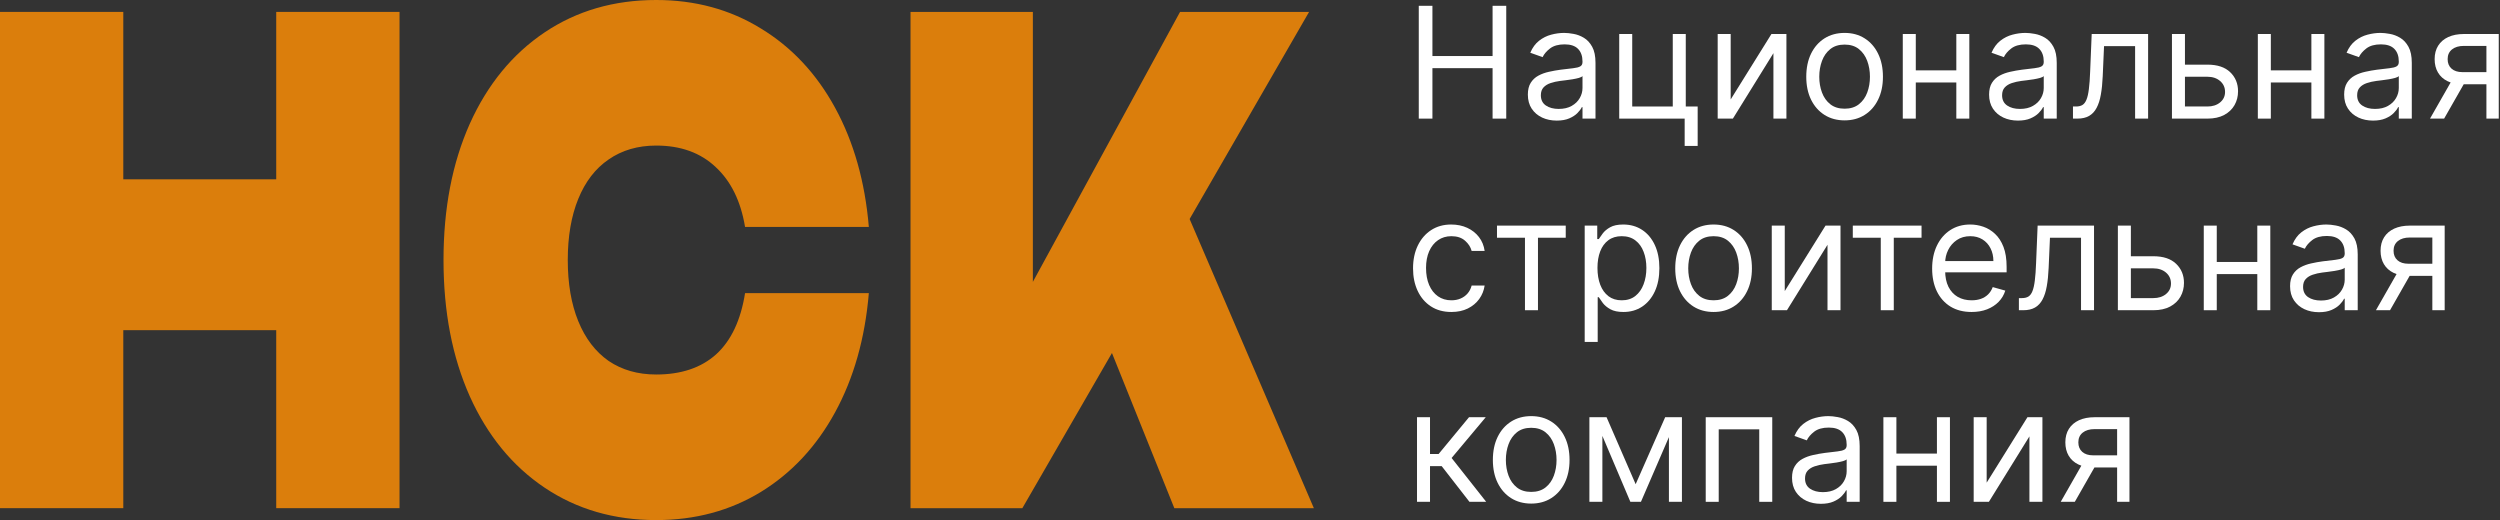
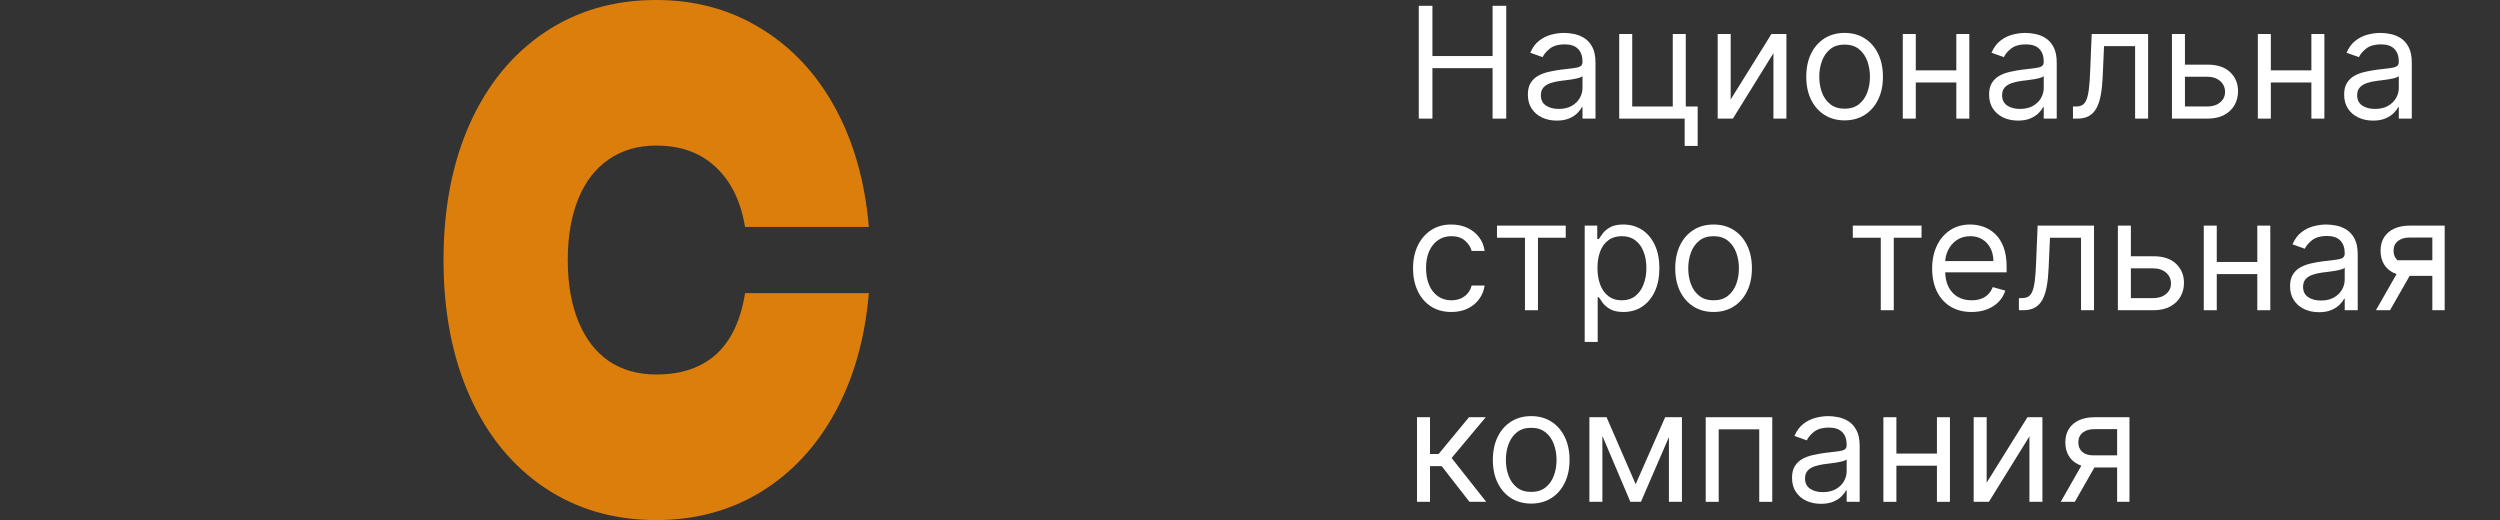
<svg xmlns="http://www.w3.org/2000/svg" width="274" height="57" viewBox="0 0 274 57" fill="none">
  <rect x="0" y="0" width="274" height="57" fill="#333333" stroke="none" />
-   <path d="M30.274 19.653V1.305H43.788V55.695H30.274V36.187H13.513V55.695H0V1.305H13.513V19.653H30.274Z" fill="#DB7E0C" />
  <path d="M95.225 32.126C94.806 37.081 93.575 41.433 91.532 45.179C89.49 48.926 86.775 51.839 83.388 53.918C80.018 55.973 76.195 57 71.917 57C67.29 57 63.214 55.816 59.687 53.447C56.16 51.078 53.428 47.742 51.49 43.439C49.569 39.136 48.609 34.157 48.609 28.5C48.609 22.843 49.569 17.864 51.49 13.561C53.428 9.258 56.16 5.922 59.687 3.553C63.214 1.184 67.29 0 71.917 0C76.195 0 80.018 1.039 83.388 3.118C86.775 5.173 89.49 8.074 91.532 11.821C93.575 15.567 94.806 19.919 95.225 24.874H81.659C81.188 22.046 80.114 19.858 78.438 18.311C76.779 16.74 74.606 15.954 71.917 15.954C69.909 15.954 68.172 16.462 66.706 17.477C65.257 18.468 64.148 19.907 63.38 21.792C62.611 23.677 62.227 25.913 62.227 28.5C62.227 31.087 62.611 33.322 63.38 35.208C64.148 37.093 65.257 38.544 66.706 39.559C68.172 40.55 69.909 41.046 71.917 41.046C74.658 41.046 76.849 40.309 78.49 38.834C80.132 37.335 81.188 35.099 81.659 32.126H95.225Z" fill="#DB7E0C" />
-   <path d="M130.382 24.004L144 55.695H128.706L121.871 38.689L112.05 55.695H99.793V1.305H113.202V30.893L129.334 1.305H143.476L130.382 24.004Z" fill="#DB7E0C" />
  <path d="M155.497 13V0.636H156.994V6.142H163.587V0.636H165.084V13H163.587V7.47H156.994V13H155.497Z" fill="white" />
  <path d="M170.617 13.217C170.029 13.217 169.496 13.107 169.017 12.885C168.538 12.66 168.158 12.336 167.876 11.913C167.594 11.487 167.453 10.972 167.453 10.368C167.453 9.837 167.558 9.406 167.767 9.076C167.977 8.742 168.256 8.48 168.606 8.291C168.957 8.102 169.343 7.961 169.765 7.869C170.192 7.772 170.621 7.696 171.051 7.639C171.615 7.567 172.072 7.512 172.422 7.476C172.776 7.436 173.033 7.37 173.194 7.277C173.359 7.184 173.442 7.023 173.442 6.794V6.746C173.442 6.15 173.279 5.687 172.953 5.357C172.631 5.027 172.142 4.862 171.486 4.862C170.806 4.862 170.273 5.011 169.886 5.309C169.5 5.607 169.228 5.925 169.071 6.263L167.719 5.78C167.96 5.216 168.282 4.778 168.685 4.464C169.091 4.146 169.534 3.924 170.013 3.8C170.496 3.671 170.971 3.607 171.438 3.607C171.736 3.607 172.078 3.643 172.464 3.715C172.854 3.784 173.231 3.926 173.593 4.144C173.959 4.361 174.263 4.689 174.504 5.128C174.746 5.567 174.867 6.154 174.867 6.891V13H173.442V11.744H173.37C173.273 11.945 173.112 12.161 172.887 12.39C172.661 12.62 172.361 12.815 171.987 12.976C171.613 13.137 171.156 13.217 170.617 13.217ZM170.834 11.938C171.397 11.938 171.872 11.827 172.259 11.605C172.649 11.384 172.943 11.098 173.14 10.748C173.341 10.398 173.442 10.03 173.442 9.643V8.339C173.382 8.412 173.249 8.478 173.044 8.539C172.842 8.595 172.609 8.645 172.343 8.69C172.082 8.73 171.826 8.766 171.577 8.798C171.331 8.826 171.132 8.851 170.979 8.871C170.609 8.919 170.262 8.998 169.941 9.106C169.623 9.211 169.365 9.37 169.168 9.583C168.975 9.792 168.878 10.078 168.878 10.44C168.878 10.935 169.061 11.31 169.427 11.563C169.798 11.813 170.267 11.938 170.834 11.938Z" fill="white" />
  <path d="M184.76 3.727V11.672H186.064V15.994H184.639V13H177.467V3.727H178.892V11.672H183.335V3.727H184.76Z" fill="white" />
  <path d="M189.683 10.899L194.15 3.727H195.792V13H194.367V5.828L189.924 13H188.258V3.727H189.683V10.899Z" fill="white" />
  <path d="M202.169 13.193C201.332 13.193 200.597 12.994 199.965 12.595C199.337 12.197 198.846 11.64 198.492 10.923C198.142 10.207 197.967 9.37 197.967 8.412C197.967 7.446 198.142 6.603 198.492 5.882C198.846 5.162 199.337 4.603 199.965 4.204C200.597 3.806 201.332 3.607 202.169 3.607C203.006 3.607 203.738 3.806 204.366 4.204C204.998 4.603 205.489 5.162 205.839 5.882C206.193 6.603 206.37 7.446 206.37 8.412C206.37 9.37 206.193 10.207 205.839 10.923C205.489 11.64 204.998 12.197 204.366 12.595C203.738 12.994 203.006 13.193 202.169 13.193ZM202.169 11.913C202.805 11.913 203.328 11.75 203.738 11.424C204.149 11.098 204.453 10.67 204.65 10.139C204.847 9.607 204.946 9.032 204.946 8.412C204.946 7.792 204.847 7.215 204.65 6.679C204.453 6.144 204.149 5.711 203.738 5.381C203.328 5.051 202.805 4.886 202.169 4.886C201.533 4.886 201.01 5.051 200.599 5.381C200.189 5.711 199.885 6.144 199.688 6.679C199.49 7.215 199.392 7.792 199.392 8.412C199.392 9.032 199.49 9.607 199.688 10.139C199.885 10.67 200.189 11.098 200.599 11.424C201.01 11.75 201.533 11.913 202.169 11.913Z" fill="white" />
  <path d="M214.751 7.712V9.04H209.632V7.712H214.751ZM209.97 3.727V13H208.545V3.727H209.97ZM215.838 3.727V13H214.413V3.727H215.838Z" fill="white" />
  <path d="M221.168 13.217C220.581 13.217 220.048 13.107 219.569 12.885C219.09 12.66 218.709 12.336 218.428 11.913C218.146 11.487 218.005 10.972 218.005 10.368C218.005 9.837 218.11 9.406 218.319 9.076C218.528 8.742 218.808 8.48 219.158 8.291C219.508 8.102 219.895 7.961 220.317 7.869C220.744 7.772 221.172 7.696 221.603 7.639C222.167 7.567 222.623 7.512 222.973 7.476C223.328 7.436 223.585 7.37 223.746 7.277C223.911 7.184 223.994 7.023 223.994 6.794V6.746C223.994 6.15 223.831 5.687 223.505 5.357C223.183 5.027 222.694 4.862 222.038 4.862C221.358 4.862 220.824 5.011 220.438 5.309C220.052 5.607 219.78 5.925 219.623 6.263L218.271 5.78C218.512 5.216 218.834 4.778 219.237 4.464C219.643 4.146 220.086 3.924 220.565 3.8C221.048 3.671 221.523 3.607 221.989 3.607C222.287 3.607 222.629 3.643 223.016 3.715C223.406 3.784 223.782 3.926 224.145 4.144C224.511 4.361 224.815 4.689 225.056 5.128C225.298 5.567 225.418 6.154 225.418 6.891V13H223.994V11.744H223.921C223.825 11.945 223.664 12.161 223.438 12.39C223.213 12.62 222.913 12.815 222.539 12.976C222.165 13.137 221.708 13.217 221.168 13.217ZM221.386 11.938C221.949 11.938 222.424 11.827 222.81 11.605C223.201 11.384 223.495 11.098 223.692 10.748C223.893 10.398 223.994 10.03 223.994 9.643V8.339C223.933 8.412 223.801 8.478 223.595 8.539C223.394 8.595 223.161 8.645 222.895 8.69C222.633 8.73 222.378 8.766 222.128 8.798C221.883 8.826 221.684 8.851 221.531 8.871C221.16 8.919 220.814 8.998 220.492 9.106C220.174 9.211 219.917 9.37 219.72 9.583C219.526 9.792 219.43 10.078 219.43 10.44C219.43 10.935 219.613 11.31 219.979 11.563C220.349 11.813 220.818 11.938 221.386 11.938Z" fill="white" />
  <path d="M227.198 13V11.672H227.536C227.814 11.672 228.045 11.617 228.23 11.509C228.415 11.396 228.564 11.201 228.677 10.923C228.794 10.642 228.882 10.251 228.942 9.752C229.007 9.249 229.053 8.609 229.081 7.832L229.25 3.727H235.432V13H234.007V5.055H230.603L230.458 8.364C230.426 9.124 230.357 9.794 230.252 10.374C230.152 10.949 229.997 11.432 229.788 11.823C229.582 12.213 229.309 12.507 228.967 12.704C228.625 12.901 228.196 13 227.681 13H227.198Z" fill="white" />
  <path d="M239.278 7.084H241.934C243.021 7.084 243.852 7.359 244.427 7.911C245.003 8.462 245.29 9.161 245.29 10.006C245.29 10.561 245.162 11.066 244.904 11.521C244.647 11.972 244.268 12.332 243.769 12.602C243.27 12.867 242.658 13 241.934 13H238.046V3.727H239.471V11.672H241.934C242.497 11.672 242.96 11.523 243.322 11.225C243.685 10.927 243.866 10.545 243.866 10.078C243.866 9.587 243.685 9.187 243.322 8.877C242.96 8.567 242.497 8.412 241.934 8.412H239.278V7.084Z" fill="white" />
  <path d="M253.665 7.712V9.04H248.546V7.712H253.665ZM248.884 3.727V13H247.459V3.727H248.884ZM254.752 3.727V13H253.327V3.727H254.752Z" fill="white" />
  <path d="M260.082 13.217C259.495 13.217 258.962 13.107 258.483 12.885C258.004 12.66 257.623 12.336 257.342 11.913C257.06 11.487 256.919 10.972 256.919 10.368C256.919 9.837 257.024 9.406 257.233 9.076C257.442 8.742 257.722 8.48 258.072 8.291C258.422 8.102 258.809 7.961 259.231 7.869C259.658 7.772 260.087 7.696 260.517 7.639C261.081 7.567 261.537 7.512 261.888 7.476C262.242 7.436 262.499 7.37 262.66 7.277C262.825 7.184 262.908 7.023 262.908 6.794V6.746C262.908 6.15 262.745 5.687 262.419 5.357C262.097 5.027 261.608 4.862 260.952 4.862C260.272 4.862 259.738 5.011 259.352 5.309C258.966 5.607 258.694 5.925 258.537 6.263L257.185 5.78C257.426 5.216 257.748 4.778 258.151 4.464C258.557 4.146 259 3.924 259.479 3.8C259.962 3.671 260.437 3.607 260.904 3.607C261.201 3.607 261.543 3.643 261.93 3.715C262.32 3.784 262.696 3.926 263.059 4.144C263.425 4.361 263.729 4.689 263.97 5.128C264.212 5.567 264.332 6.154 264.332 6.891V13H262.908V11.744H262.835C262.739 11.945 262.578 12.161 262.352 12.39C262.127 12.62 261.827 12.815 261.453 12.976C261.079 13.137 260.622 13.217 260.082 13.217ZM260.3 11.938C260.863 11.938 261.338 11.827 261.725 11.605C262.115 11.384 262.409 11.098 262.606 10.748C262.807 10.398 262.908 10.03 262.908 9.643V8.339C262.847 8.412 262.715 8.478 262.509 8.539C262.308 8.595 262.075 8.645 261.809 8.69C261.547 8.73 261.292 8.766 261.042 8.798C260.797 8.826 260.598 8.851 260.445 8.871C260.074 8.919 259.728 8.998 259.406 9.106C259.088 9.211 258.831 9.37 258.634 9.583C258.44 9.792 258.344 10.078 258.344 10.44C258.344 10.935 258.527 11.31 258.893 11.563C259.263 11.813 259.732 11.938 260.3 11.938Z" fill="white" />
-   <path d="M272.511 13V5.031H270.048C269.493 5.031 269.056 5.16 268.738 5.418C268.42 5.675 268.261 6.029 268.261 6.48C268.261 6.923 268.404 7.271 268.69 7.524C268.979 7.778 269.376 7.905 269.879 7.905H272.873V9.233H269.879C269.251 9.233 268.71 9.122 268.255 8.901C267.8 8.68 267.45 8.364 267.205 7.953C266.959 7.539 266.836 7.048 266.836 6.48C266.836 5.909 266.965 5.418 267.223 5.007C267.48 4.597 267.848 4.281 268.327 4.059C268.81 3.838 269.384 3.727 270.048 3.727H273.863V13H272.511ZM266.329 13L268.961 8.388H270.507L267.875 13H266.329Z" fill="white" />
  <path d="M159.071 34.193C158.202 34.193 157.453 33.988 156.825 33.577C156.197 33.167 155.714 32.601 155.376 31.881C155.038 31.161 154.869 30.338 154.869 29.412C154.869 28.47 155.042 27.639 155.388 26.919C155.739 26.194 156.226 25.629 156.849 25.222C157.477 24.812 158.21 24.607 159.047 24.607C159.699 24.607 160.286 24.727 160.81 24.969C161.333 25.21 161.761 25.548 162.096 25.983C162.43 26.418 162.637 26.925 162.717 27.504H161.293C161.184 27.082 160.942 26.707 160.568 26.381C160.198 26.051 159.699 25.886 159.071 25.886C158.516 25.886 158.029 26.031 157.61 26.321C157.196 26.607 156.872 27.011 156.638 27.534C156.409 28.054 156.294 28.663 156.294 29.364C156.294 30.08 156.407 30.704 156.632 31.235C156.862 31.766 157.183 32.179 157.598 32.473C158.017 32.766 158.508 32.913 159.071 32.913C159.441 32.913 159.777 32.849 160.079 32.72C160.381 32.591 160.637 32.406 160.846 32.165C161.055 31.923 161.204 31.634 161.293 31.295H162.717C162.637 31.843 162.438 32.336 162.12 32.775C161.806 33.209 161.389 33.555 160.87 33.813C160.355 34.066 159.755 34.193 159.071 34.193Z" fill="white" />
  <path d="M164.07 26.055V24.727H171.604V26.055H168.561V34H167.136V26.055H164.07Z" fill="white" />
  <path d="M173.682 37.477V24.727H175.058V26.2H175.227C175.332 26.039 175.477 25.834 175.662 25.584C175.851 25.331 176.121 25.106 176.471 24.908C176.825 24.707 177.304 24.607 177.908 24.607C178.689 24.607 179.377 24.802 179.972 25.192C180.568 25.582 181.033 26.136 181.367 26.852C181.701 27.569 181.868 28.414 181.868 29.388C181.868 30.37 181.701 31.221 181.367 31.941C181.033 32.658 180.57 33.213 179.978 33.608C179.387 33.998 178.705 34.193 177.932 34.193C177.336 34.193 176.859 34.095 176.501 33.897C176.143 33.696 175.867 33.469 175.674 33.215C175.481 32.958 175.332 32.744 175.227 32.575H175.107V37.477H173.682ZM175.082 29.364C175.082 30.064 175.185 30.682 175.39 31.217C175.596 31.748 175.895 32.165 176.29 32.467C176.684 32.764 177.167 32.913 177.739 32.913C178.334 32.913 178.831 32.756 179.23 32.443C179.632 32.124 179.934 31.698 180.135 31.163C180.341 30.623 180.443 30.024 180.443 29.364C180.443 28.712 180.343 28.124 180.141 27.601C179.944 27.074 179.644 26.657 179.242 26.351C178.843 26.041 178.342 25.886 177.739 25.886C177.159 25.886 176.672 26.033 176.278 26.327C175.883 26.617 175.586 27.023 175.384 27.547C175.183 28.066 175.082 28.671 175.082 29.364Z" fill="white" />
  <path d="M187.808 34.193C186.971 34.193 186.237 33.994 185.605 33.596C184.977 33.197 184.486 32.64 184.132 31.923C183.782 31.207 183.607 30.37 183.607 29.412C183.607 28.446 183.782 27.603 184.132 26.882C184.486 26.162 184.977 25.603 185.605 25.204C186.237 24.806 186.971 24.607 187.808 24.607C188.645 24.607 189.378 24.806 190.006 25.204C190.638 25.603 191.129 26.162 191.479 26.882C191.833 27.603 192.01 28.446 192.01 29.412C192.01 30.37 191.833 31.207 191.479 31.923C191.129 32.64 190.638 33.197 190.006 33.596C189.378 33.994 188.645 34.193 187.808 34.193ZM187.808 32.913C188.444 32.913 188.967 32.75 189.378 32.424C189.788 32.098 190.092 31.67 190.29 31.139C190.487 30.607 190.585 30.032 190.585 29.412C190.585 28.792 190.487 28.215 190.29 27.679C190.092 27.144 189.788 26.711 189.378 26.381C188.967 26.051 188.444 25.886 187.808 25.886C187.172 25.886 186.649 26.051 186.239 26.381C185.828 26.711 185.524 27.144 185.327 27.679C185.13 28.215 185.031 28.792 185.031 29.412C185.031 30.032 185.13 30.607 185.327 31.139C185.524 31.67 185.828 32.098 186.239 32.424C186.649 32.75 187.172 32.913 187.808 32.913Z" fill="white" />
-   <path d="M195.61 31.899L200.077 24.727H201.719V34H200.294V26.828L195.851 34H194.185V24.727H195.61V31.899Z" fill="white" />
  <path d="M203.067 26.055V24.727H210.601V26.055H207.558V34H206.133V26.055H203.067Z" fill="white" />
  <path d="M216.085 34.193C215.192 34.193 214.421 33.996 213.773 33.602C213.129 33.203 212.632 32.648 212.282 31.935C211.936 31.219 211.763 30.386 211.763 29.436C211.763 28.486 211.936 27.649 212.282 26.925C212.632 26.196 213.119 25.629 213.743 25.222C214.371 24.812 215.103 24.607 215.94 24.607C216.423 24.607 216.9 24.687 217.371 24.848C217.842 25.009 218.271 25.271 218.657 25.633C219.043 25.991 219.351 26.466 219.581 27.058C219.81 27.649 219.925 28.378 219.925 29.243V29.847H212.777V28.615H218.476C218.476 28.092 218.371 27.625 218.162 27.215C217.957 26.804 217.663 26.48 217.281 26.242C216.902 26.005 216.456 25.886 215.94 25.886C215.373 25.886 214.882 26.027 214.467 26.309C214.057 26.587 213.741 26.949 213.52 27.396C213.298 27.842 213.188 28.321 213.188 28.832V29.653C213.188 30.354 213.308 30.947 213.55 31.434C213.795 31.917 214.135 32.285 214.57 32.539C215.005 32.789 215.51 32.913 216.085 32.913C216.46 32.913 216.798 32.861 217.1 32.756C217.405 32.648 217.669 32.487 217.89 32.273C218.112 32.056 218.283 31.786 218.404 31.465L219.78 31.851C219.635 32.318 219.392 32.728 219.049 33.082C218.707 33.432 218.285 33.706 217.782 33.903C217.279 34.097 216.713 34.193 216.085 34.193Z" fill="white" />
  <path d="M221.271 34V32.672H221.609C221.887 32.672 222.118 32.617 222.303 32.509C222.488 32.396 222.637 32.201 222.75 31.923C222.867 31.642 222.955 31.251 223.016 30.752C223.08 30.249 223.126 29.609 223.155 28.832L223.324 24.727H229.505V34H228.081V26.055H224.676L224.531 29.364C224.499 30.124 224.43 30.794 224.326 31.374C224.225 31.949 224.07 32.432 223.861 32.823C223.656 33.213 223.382 33.507 223.04 33.704C222.698 33.901 222.269 34 221.754 34H221.271Z" fill="white" />
  <path d="M233.351 28.084H236.007C237.094 28.084 237.925 28.36 238.5 28.911C239.076 29.462 239.364 30.16 239.364 31.006C239.364 31.561 239.235 32.066 238.977 32.521C238.72 32.972 238.341 33.332 237.842 33.602C237.343 33.867 236.732 34 236.007 34H232.119V24.727H233.544V32.672H236.007C236.571 32.672 237.033 32.523 237.396 32.225C237.758 31.927 237.939 31.545 237.939 31.078C237.939 30.587 237.758 30.187 237.396 29.877C237.033 29.567 236.571 29.412 236.007 29.412H233.351V28.084Z" fill="white" />
  <path d="M247.738 28.712V30.04H242.619V28.712H247.738ZM242.957 24.727V34H241.533V24.727H242.957ZM248.825 24.727V34H247.4V24.727H248.825Z" fill="white" />
  <path d="M254.156 34.217C253.568 34.217 253.035 34.107 252.556 33.885C252.077 33.66 251.697 33.336 251.415 32.913C251.133 32.487 250.992 31.972 250.992 31.368C250.992 30.837 251.097 30.406 251.306 30.076C251.516 29.742 251.795 29.48 252.145 29.291C252.496 29.102 252.882 28.961 253.305 28.869C253.731 28.772 254.16 28.695 254.59 28.639C255.154 28.567 255.611 28.512 255.961 28.476C256.315 28.436 256.573 28.369 256.733 28.277C256.898 28.184 256.981 28.023 256.981 27.794V27.746C256.981 27.15 256.818 26.687 256.492 26.357C256.17 26.027 255.681 25.862 255.025 25.862C254.345 25.862 253.812 26.011 253.425 26.309C253.039 26.607 252.767 26.925 252.61 27.263L251.258 26.78C251.499 26.216 251.821 25.778 252.224 25.464C252.63 25.146 253.073 24.924 253.552 24.8C254.035 24.671 254.51 24.607 254.977 24.607C255.275 24.607 255.617 24.643 256.003 24.715C256.393 24.784 256.77 24.927 257.132 25.144C257.498 25.361 257.802 25.689 258.044 26.128C258.285 26.567 258.406 27.154 258.406 27.891V34H256.981V32.744H256.909C256.812 32.946 256.651 33.161 256.426 33.39C256.2 33.62 255.9 33.815 255.526 33.976C255.152 34.137 254.695 34.217 254.156 34.217ZM254.373 32.938C254.937 32.938 255.411 32.827 255.798 32.605C256.188 32.384 256.482 32.098 256.679 31.748C256.88 31.398 256.981 31.03 256.981 30.643V29.34C256.921 29.412 256.788 29.478 256.583 29.539C256.381 29.595 256.148 29.645 255.882 29.69C255.621 29.73 255.365 29.766 255.116 29.798C254.87 29.826 254.671 29.851 254.518 29.871C254.148 29.919 253.802 29.997 253.48 30.106C253.162 30.211 252.904 30.37 252.707 30.583C252.514 30.792 252.417 31.078 252.417 31.44C252.417 31.935 252.6 32.31 252.966 32.563C253.337 32.813 253.806 32.938 254.373 32.938Z" fill="white" />
-   <path d="M266.584 34V26.031H264.121C263.566 26.031 263.129 26.16 262.811 26.418C262.493 26.675 262.334 27.029 262.334 27.48C262.334 27.923 262.477 28.271 262.763 28.524C263.053 28.778 263.449 28.905 263.952 28.905H266.946V30.233H263.952C263.324 30.233 262.783 30.122 262.328 29.901C261.873 29.68 261.523 29.364 261.278 28.953C261.032 28.539 260.91 28.048 260.91 27.48C260.91 26.909 261.038 26.418 261.296 26.007C261.553 25.597 261.922 25.281 262.401 25.059C262.884 24.838 263.457 24.727 264.121 24.727H267.937V34H266.584ZM260.402 34L263.035 29.388H264.58L261.948 34H260.402Z" fill="white" />
+   <path d="M266.584 34V26.031H264.121C263.566 26.031 263.129 26.16 262.811 26.418C262.493 26.675 262.334 27.029 262.334 27.48C262.334 27.923 262.477 28.271 262.763 28.524H266.946V30.233H263.952C263.324 30.233 262.783 30.122 262.328 29.901C261.873 29.68 261.523 29.364 261.278 28.953C261.032 28.539 260.91 28.048 260.91 27.48C260.91 26.909 261.038 26.418 261.296 26.007C261.553 25.597 261.922 25.281 262.401 25.059C262.884 24.838 263.457 24.727 264.121 24.727H267.937V34H266.584ZM260.402 34L263.035 29.388H264.58L261.948 34H260.402Z" fill="white" />
  <path d="M155.304 55V45.727H156.729V49.76H157.67L161.003 45.727H162.838L159.095 50.195L162.886 55H161.051L158.009 51.088H156.729V55H155.304Z" fill="white" />
  <path d="M167.82 55.193C166.983 55.193 166.248 54.994 165.617 54.596C164.989 54.197 164.498 53.64 164.144 52.923C163.793 52.207 163.618 51.37 163.618 50.412C163.618 49.446 163.793 48.603 164.144 47.882C164.498 47.162 164.989 46.603 165.617 46.204C166.248 45.806 166.983 45.606 167.82 45.606C168.657 45.606 169.39 45.806 170.017 46.204C170.649 46.603 171.14 47.162 171.491 47.882C171.845 48.603 172.022 49.446 172.022 50.412C172.022 51.37 171.845 52.207 171.491 52.923C171.14 53.64 170.649 54.197 170.017 54.596C169.39 54.994 168.657 55.193 167.82 55.193ZM167.82 53.913C168.456 53.913 168.979 53.75 169.39 53.424C169.8 53.098 170.104 52.67 170.301 52.139C170.498 51.607 170.597 51.032 170.597 50.412C170.597 49.792 170.498 49.215 170.301 48.679C170.104 48.144 169.8 47.711 169.39 47.381C168.979 47.051 168.456 46.886 167.82 46.886C167.184 46.886 166.661 47.051 166.25 47.381C165.84 47.711 165.536 48.144 165.339 48.679C165.142 49.215 165.043 49.792 165.043 50.412C165.043 51.032 165.142 51.607 165.339 52.139C165.536 52.67 165.84 53.098 166.25 53.424C166.661 53.75 167.184 53.913 167.82 53.913Z" fill="white" />
  <path d="M179.268 53.068L182.503 45.727H183.856L179.847 55H178.688L174.752 45.727H176.08L179.268 53.068ZM175.621 45.727V55H174.197V45.727H175.621ZM182.914 55V45.727H184.339V55H182.914Z" fill="white" />
  <path d="M186.947 55V45.727H194.239V55H192.814V47.055H188.371V55H186.947Z" fill="white" />
  <path d="M199.57 55.217C198.982 55.217 198.449 55.107 197.97 54.885C197.491 54.66 197.111 54.336 196.829 53.913C196.547 53.487 196.406 52.972 196.406 52.368C196.406 51.837 196.511 51.406 196.72 51.076C196.93 50.742 197.209 50.48 197.559 50.291C197.91 50.102 198.296 49.961 198.719 49.869C199.145 49.772 199.574 49.696 200.004 49.639C200.568 49.567 201.025 49.512 201.375 49.476C201.729 49.436 201.987 49.37 202.148 49.277C202.313 49.184 202.395 49.023 202.395 48.794V48.746C202.395 48.15 202.232 47.687 201.906 47.357C201.584 47.027 201.095 46.862 200.439 46.862C199.759 46.862 199.226 47.011 198.839 47.309C198.453 47.607 198.181 47.925 198.024 48.263L196.672 47.78C196.914 47.216 197.236 46.778 197.638 46.464C198.044 46.146 198.487 45.925 198.966 45.8C199.449 45.671 199.924 45.606 200.391 45.606C200.689 45.606 201.031 45.643 201.417 45.715C201.807 45.784 202.184 45.926 202.546 46.144C202.912 46.361 203.216 46.689 203.458 47.128C203.699 47.566 203.82 48.154 203.82 48.891V55H202.395V53.744H202.323C202.226 53.946 202.065 54.161 201.84 54.39C201.614 54.62 201.314 54.815 200.94 54.976C200.566 55.137 200.109 55.217 199.57 55.217ZM199.787 53.938C200.351 53.938 200.825 53.827 201.212 53.605C201.602 53.384 201.896 53.098 202.093 52.748C202.294 52.398 202.395 52.03 202.395 51.644V50.34C202.335 50.412 202.202 50.478 201.997 50.539C201.795 50.595 201.562 50.645 201.296 50.69C201.035 50.73 200.779 50.766 200.53 50.798C200.284 50.827 200.085 50.851 199.932 50.871C199.562 50.919 199.216 50.998 198.894 51.106C198.576 51.211 198.318 51.37 198.121 51.583C197.928 51.792 197.831 52.078 197.831 52.44C197.831 52.935 198.014 53.31 198.381 53.563C198.751 53.813 199.22 53.938 199.787 53.938Z" fill="white" />
  <path d="M212.626 49.712V51.04H207.507V49.712H212.626ZM207.845 45.727V55H206.42V45.727H207.845ZM213.713 45.727V55H212.288V45.727H213.713Z" fill="white" />
  <path d="M217.739 52.899L222.207 45.727H223.849V55H222.424V47.828L217.981 55H216.315V45.727H217.739V52.899Z" fill="white" />
  <path d="M232.036 55V47.031H229.573C229.018 47.031 228.581 47.16 228.263 47.418C227.945 47.675 227.786 48.029 227.786 48.48C227.786 48.923 227.929 49.271 228.215 49.525C228.505 49.778 228.901 49.905 229.404 49.905H232.399V51.233H229.404C228.776 51.233 228.235 51.122 227.78 50.901C227.326 50.68 226.975 50.364 226.73 49.953C226.484 49.539 226.362 49.048 226.362 48.48C226.362 47.909 226.49 47.418 226.748 47.007C227.006 46.597 227.374 46.281 227.853 46.059C228.336 45.838 228.909 45.727 229.573 45.727H233.389V55H232.036ZM225.855 55L228.487 50.388H230.032L227.4 55H225.855Z" fill="white" />
</svg>